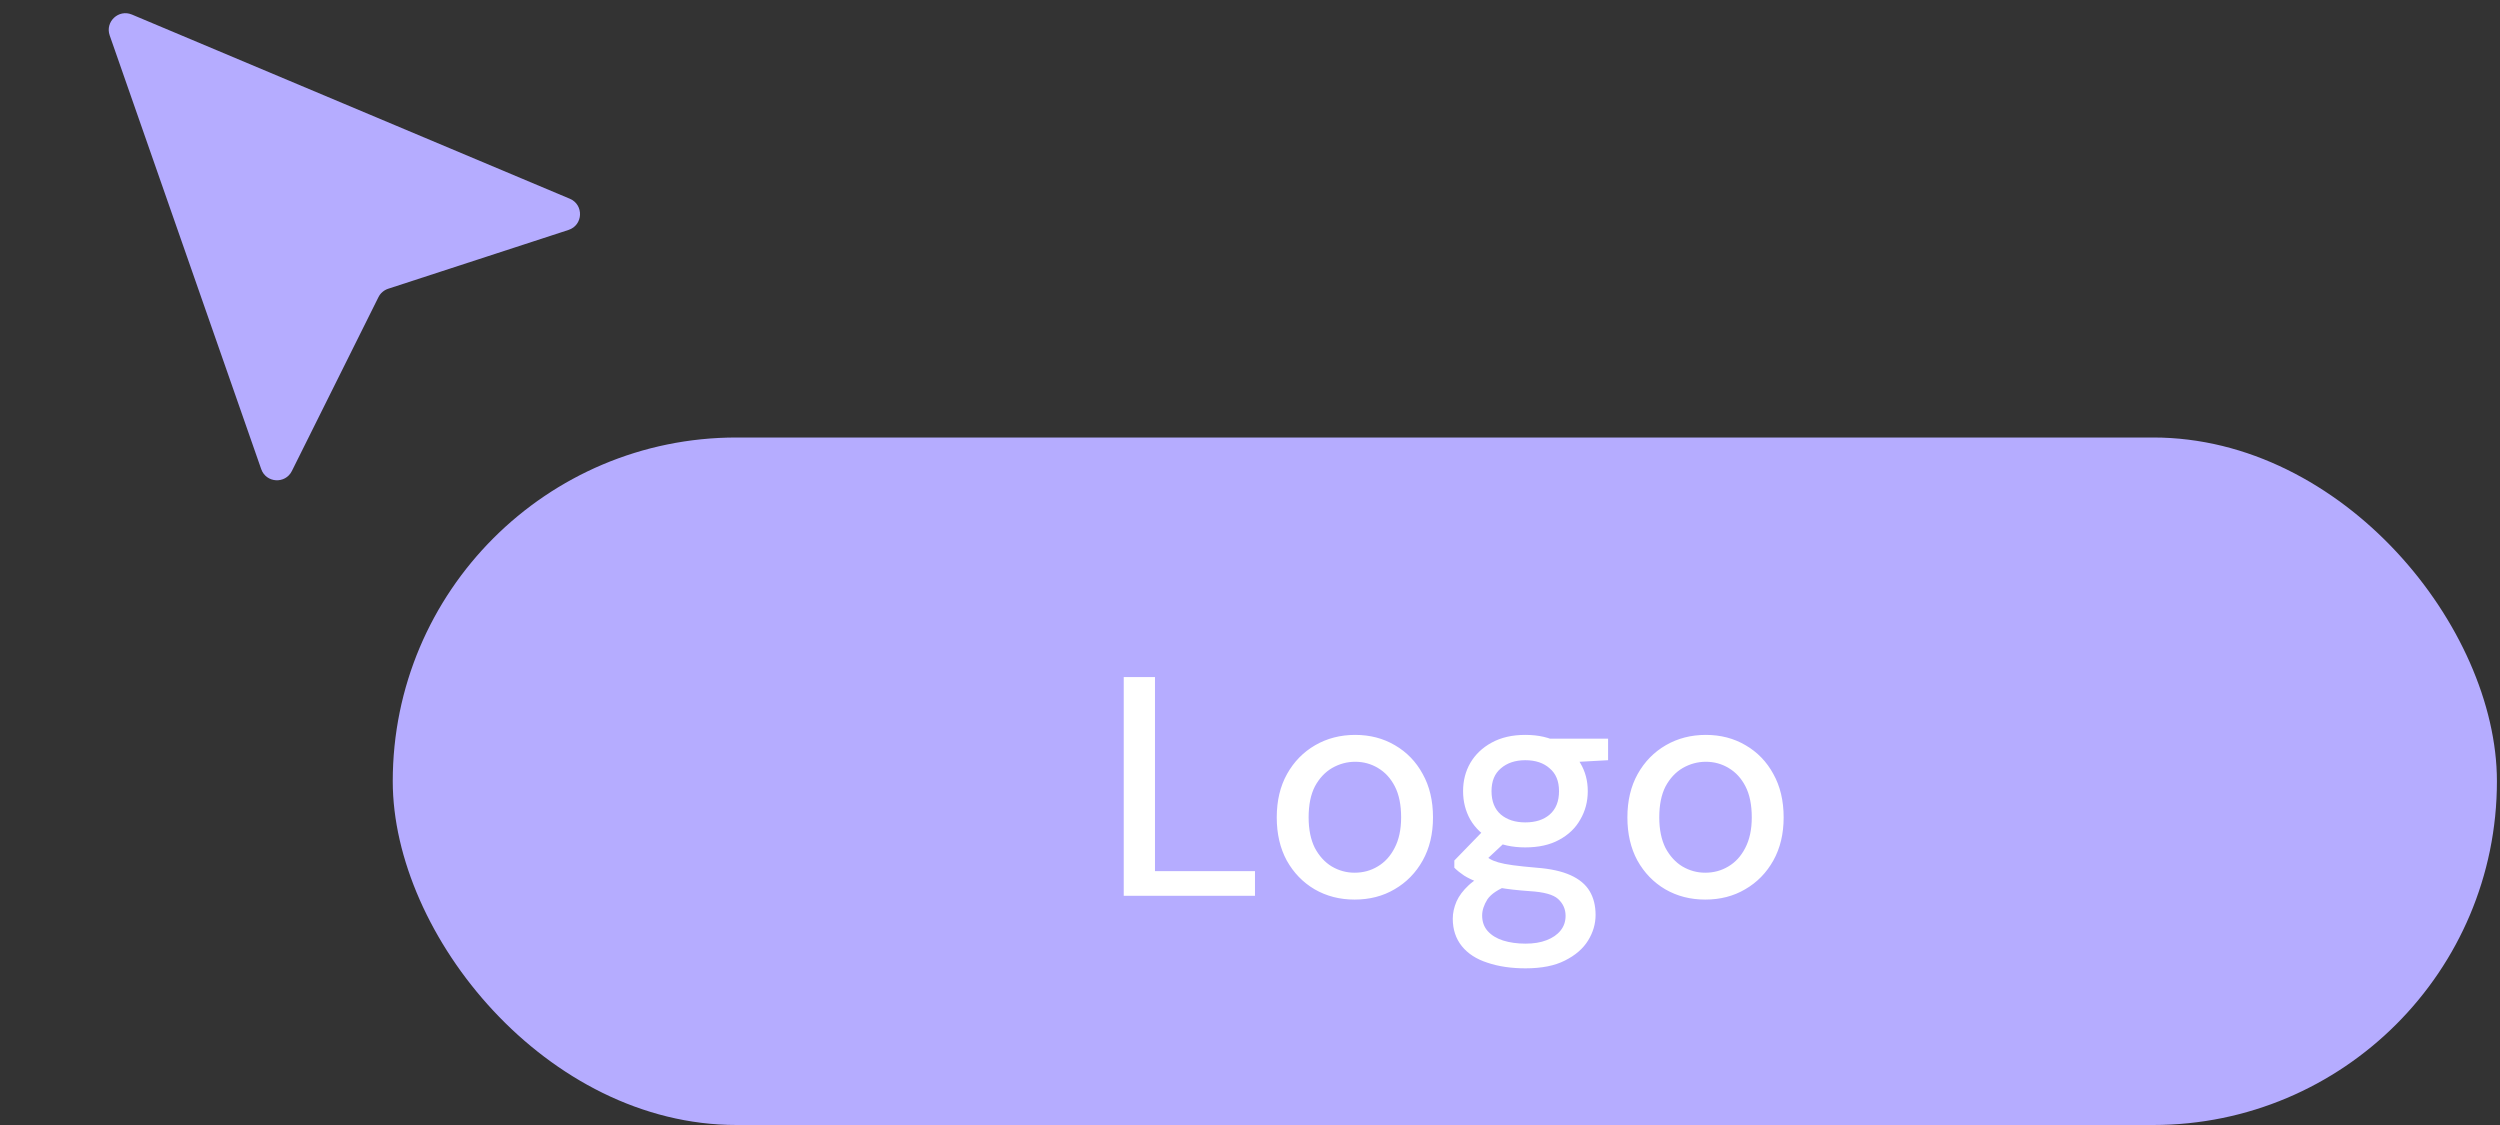
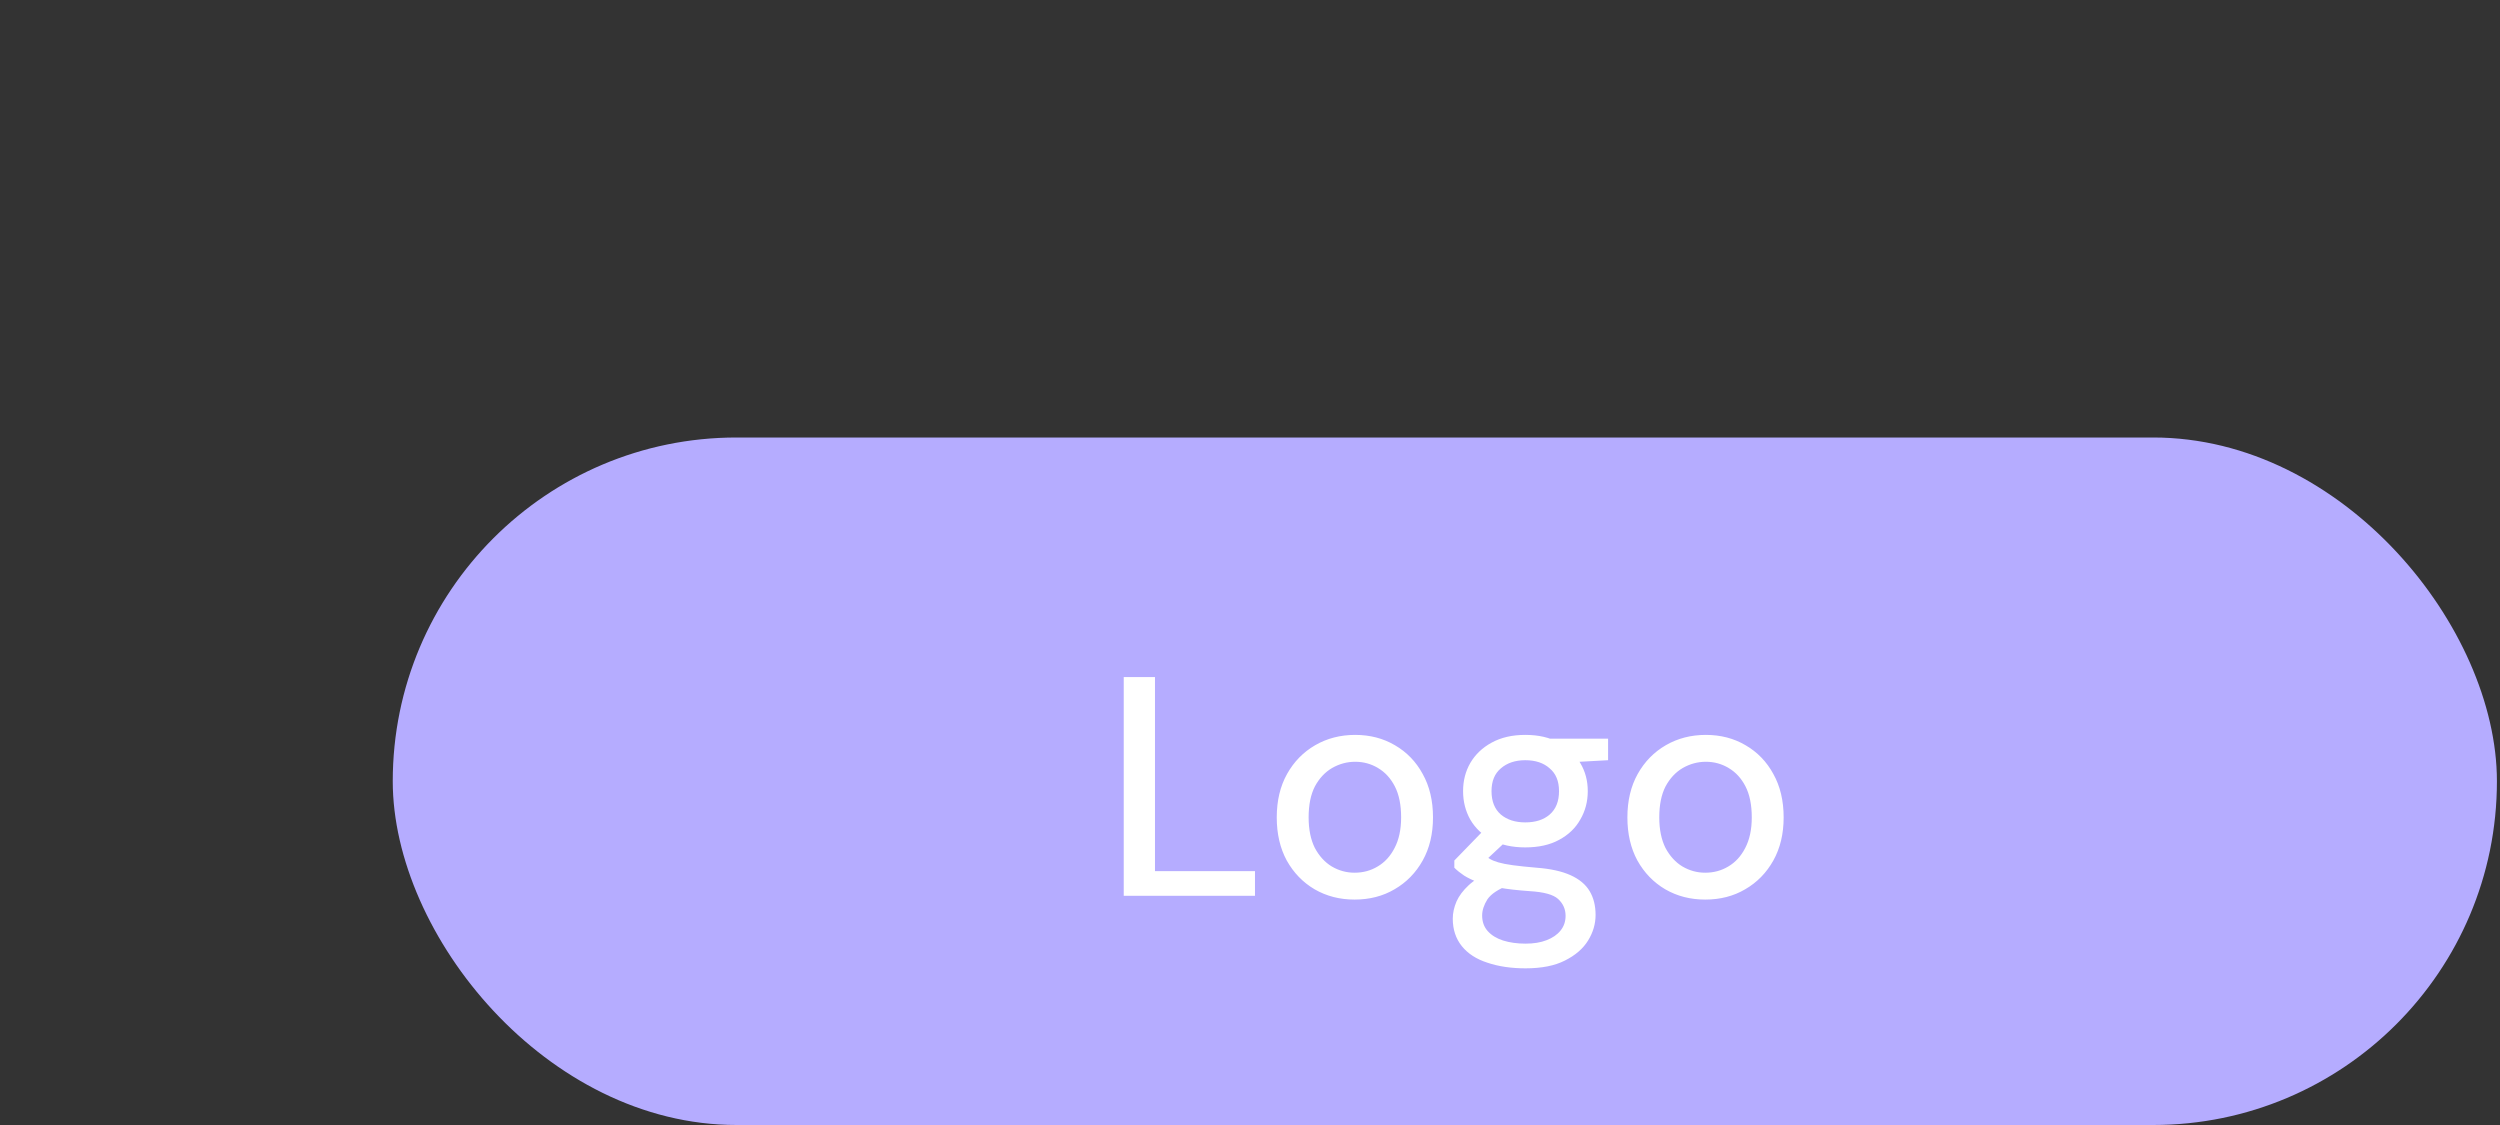
<svg xmlns="http://www.w3.org/2000/svg" width="120" height="54" viewBox="0 0 120 54" fill="none">
  <rect x="0" y="0" width="120" height="54" fill="#333333" stroke="none" />
  <rect x="18.852" y="21" width="101" height="33" rx="16.5" fill="#B5ACFF" />
  <path d="M53.939 43V32.5H55.439V41.815H60.239V43H53.939ZM65.019 43.18C64.309 43.18 63.669 43.015 63.099 42.685C62.539 42.355 62.094 41.895 61.764 41.305C61.444 40.715 61.284 40.025 61.284 39.235C61.284 38.435 61.449 37.74 61.779 37.15C62.109 36.56 62.559 36.1 63.129 35.77C63.699 35.44 64.339 35.275 65.049 35.275C65.759 35.275 66.394 35.44 66.954 35.77C67.524 36.1 67.969 36.56 68.289 37.15C68.619 37.74 68.784 38.435 68.784 39.235C68.784 40.025 68.619 40.715 68.289 41.305C67.959 41.895 67.509 42.355 66.939 42.685C66.379 43.015 65.739 43.18 65.019 43.18ZM65.019 41.89C65.429 41.89 65.799 41.79 66.129 41.59C66.469 41.39 66.739 41.095 66.939 40.705C67.149 40.305 67.254 39.815 67.254 39.235C67.254 38.635 67.154 38.14 66.954 37.75C66.754 37.36 66.484 37.065 66.144 36.865C65.814 36.665 65.449 36.565 65.049 36.565C64.659 36.565 64.289 36.665 63.939 36.865C63.599 37.065 63.324 37.36 63.114 37.75C62.914 38.14 62.814 38.635 62.814 39.235C62.814 39.815 62.914 40.305 63.114 40.705C63.324 41.095 63.594 41.39 63.924 41.59C64.264 41.79 64.629 41.89 65.019 41.89ZM73.228 46.48C72.538 46.48 71.928 46.39 71.398 46.21C70.868 46.04 70.458 45.775 70.168 45.415C69.878 45.055 69.733 44.615 69.733 44.095C69.733 43.825 69.793 43.55 69.913 43.27C70.033 43 70.228 42.74 70.498 42.49C70.768 42.24 71.133 42.015 71.593 41.815L72.418 42.49C71.918 42.68 71.578 42.905 71.398 43.165C71.228 43.435 71.143 43.695 71.143 43.945C71.143 44.245 71.233 44.495 71.413 44.695C71.593 44.895 71.838 45.045 72.148 45.145C72.468 45.245 72.828 45.295 73.228 45.295C73.618 45.295 73.953 45.24 74.233 45.13C74.523 45.02 74.748 44.865 74.908 44.665C75.068 44.465 75.148 44.23 75.148 43.96C75.148 43.64 75.028 43.37 74.788 43.15C74.558 42.94 74.103 42.815 73.423 42.775C72.853 42.735 72.368 42.68 71.968 42.61C71.578 42.54 71.243 42.455 70.963 42.355C70.693 42.255 70.463 42.145 70.273 42.025C70.093 41.905 69.938 41.78 69.808 41.65V41.305L71.308 39.76L72.508 40.18L70.888 41.695L71.203 41.02C71.313 41.1 71.418 41.17 71.518 41.23C71.618 41.29 71.753 41.345 71.923 41.395C72.093 41.445 72.323 41.49 72.613 41.53C72.903 41.57 73.283 41.61 73.753 41.65C74.423 41.7 74.968 41.82 75.388 42.01C75.808 42.2 76.113 42.455 76.303 42.775C76.493 43.095 76.588 43.475 76.588 43.915C76.588 44.345 76.468 44.755 76.228 45.145C75.988 45.535 75.618 45.855 75.118 46.105C74.628 46.355 73.998 46.48 73.228 46.48ZM73.213 40.675C72.583 40.675 72.043 40.555 71.593 40.315C71.153 40.075 70.813 39.75 70.573 39.34C70.343 38.93 70.228 38.475 70.228 37.975C70.228 37.475 70.343 37.025 70.573 36.625C70.813 36.215 71.153 35.89 71.593 35.65C72.043 35.4 72.583 35.275 73.213 35.275C73.853 35.275 74.393 35.4 74.833 35.65C75.283 35.89 75.623 36.215 75.853 36.625C76.093 37.025 76.213 37.475 76.213 37.975C76.213 38.475 76.093 38.93 75.853 39.34C75.623 39.75 75.283 40.075 74.833 40.315C74.393 40.555 73.853 40.675 73.213 40.675ZM73.213 39.475C73.703 39.475 74.093 39.35 74.383 39.1C74.683 38.84 74.833 38.465 74.833 37.975C74.833 37.495 74.683 37.13 74.383 36.88C74.093 36.62 73.703 36.49 73.213 36.49C72.733 36.49 72.343 36.62 72.043 36.88C71.743 37.13 71.593 37.495 71.593 37.975C71.593 38.465 71.743 38.84 72.043 39.1C72.343 39.35 72.733 39.475 73.213 39.475ZM74.458 36.64L74.098 35.455H77.188V36.49L74.458 36.64ZM81.85 43.18C81.14 43.18 80.5 43.015 79.93 42.685C79.37 42.355 78.925 41.895 78.595 41.305C78.275 40.715 78.115 40.025 78.115 39.235C78.115 38.435 78.28 37.74 78.61 37.15C78.94 36.56 79.39 36.1 79.96 35.77C80.53 35.44 81.17 35.275 81.88 35.275C82.59 35.275 83.225 35.44 83.785 35.77C84.355 36.1 84.8 36.56 85.12 37.15C85.45 37.74 85.615 38.435 85.615 39.235C85.615 40.025 85.45 40.715 85.12 41.305C84.79 41.895 84.34 42.355 83.77 42.685C83.21 43.015 82.57 43.18 81.85 43.18ZM81.85 41.89C82.26 41.89 82.63 41.79 82.96 41.59C83.3 41.39 83.57 41.095 83.77 40.705C83.98 40.305 84.085 39.815 84.085 39.235C84.085 38.635 83.985 38.14 83.785 37.75C83.585 37.36 83.315 37.065 82.975 36.865C82.645 36.665 82.28 36.565 81.88 36.565C81.49 36.565 81.12 36.665 80.77 36.865C80.43 37.065 80.155 37.36 79.945 37.75C79.745 38.14 79.645 38.635 79.645 39.235C79.645 39.815 79.745 40.305 79.945 40.705C80.155 41.095 80.425 41.39 80.755 41.59C81.095 41.79 81.46 41.89 81.85 41.89Z" fill="white" />
-   <path d="M27.351 9.539L6.331 0.698C5.692 0.429 5.037 1.045 5.265 1.699L12.538 22.517C12.772 23.186 13.694 23.244 14.009 22.61L18.165 14.264C18.26 14.072 18.429 13.927 18.633 13.86L27.289 11.037C27.994 10.808 28.034 9.827 27.351 9.539Z" fill="#B5ACFF" />
</svg>